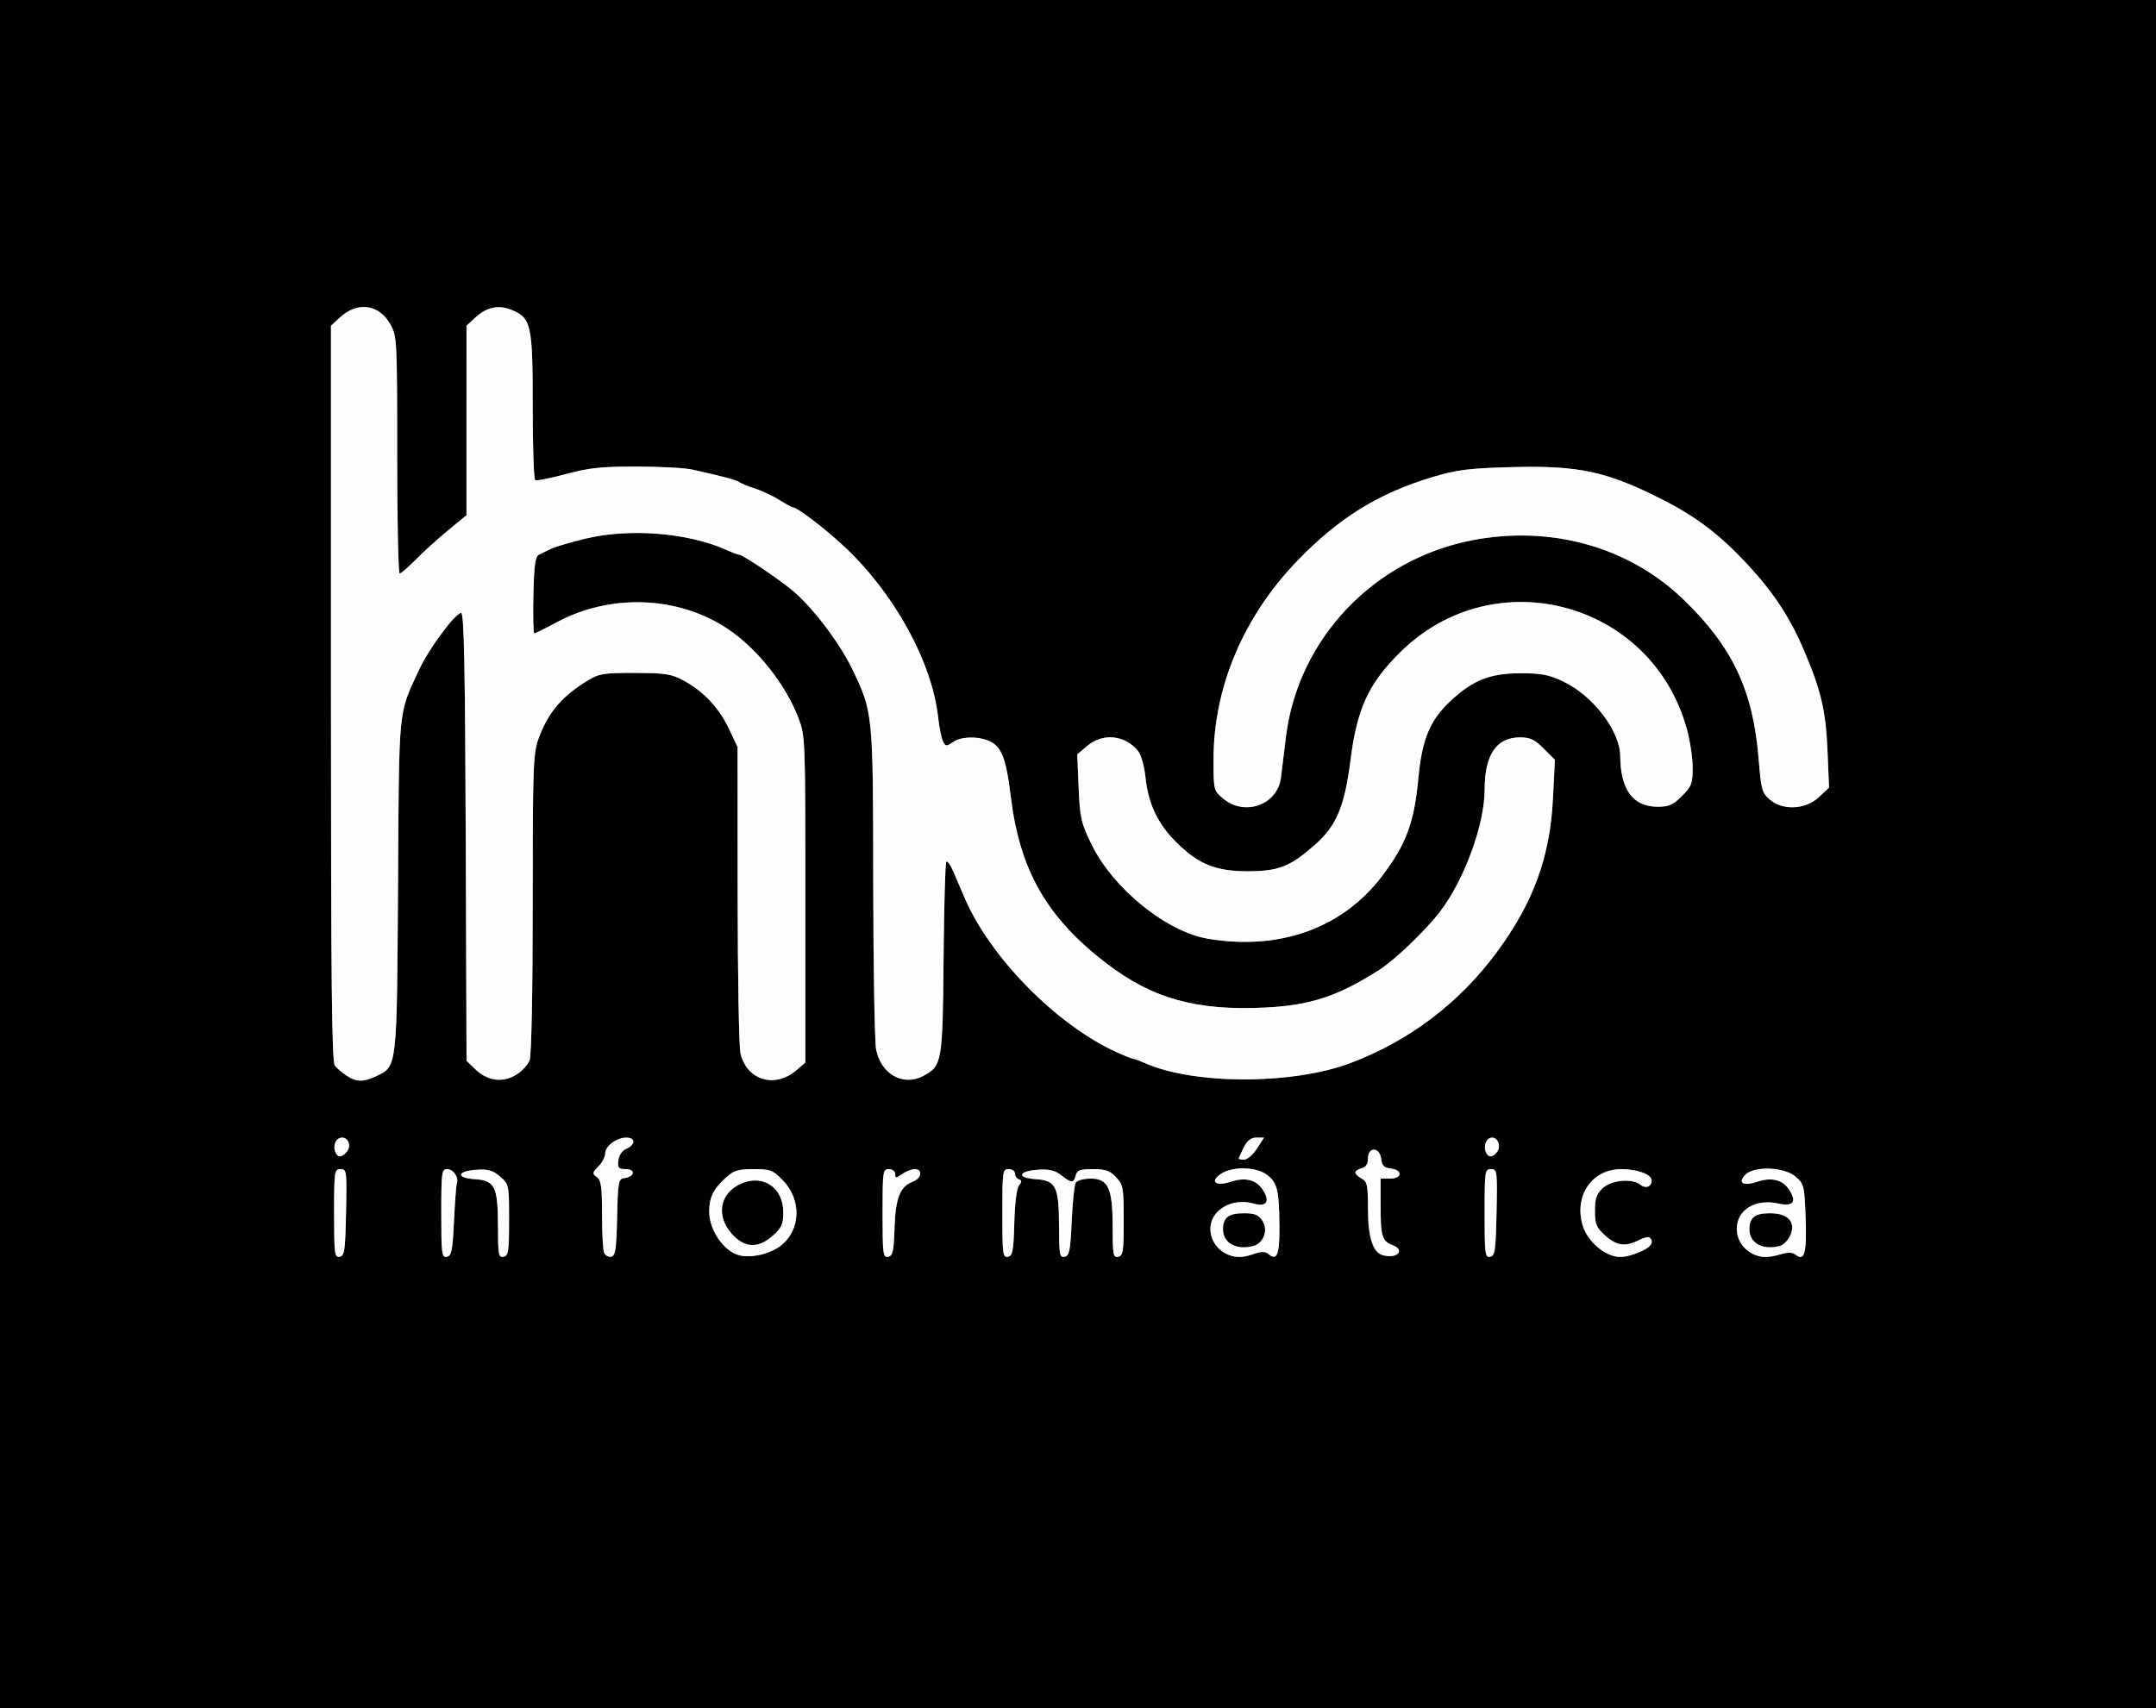
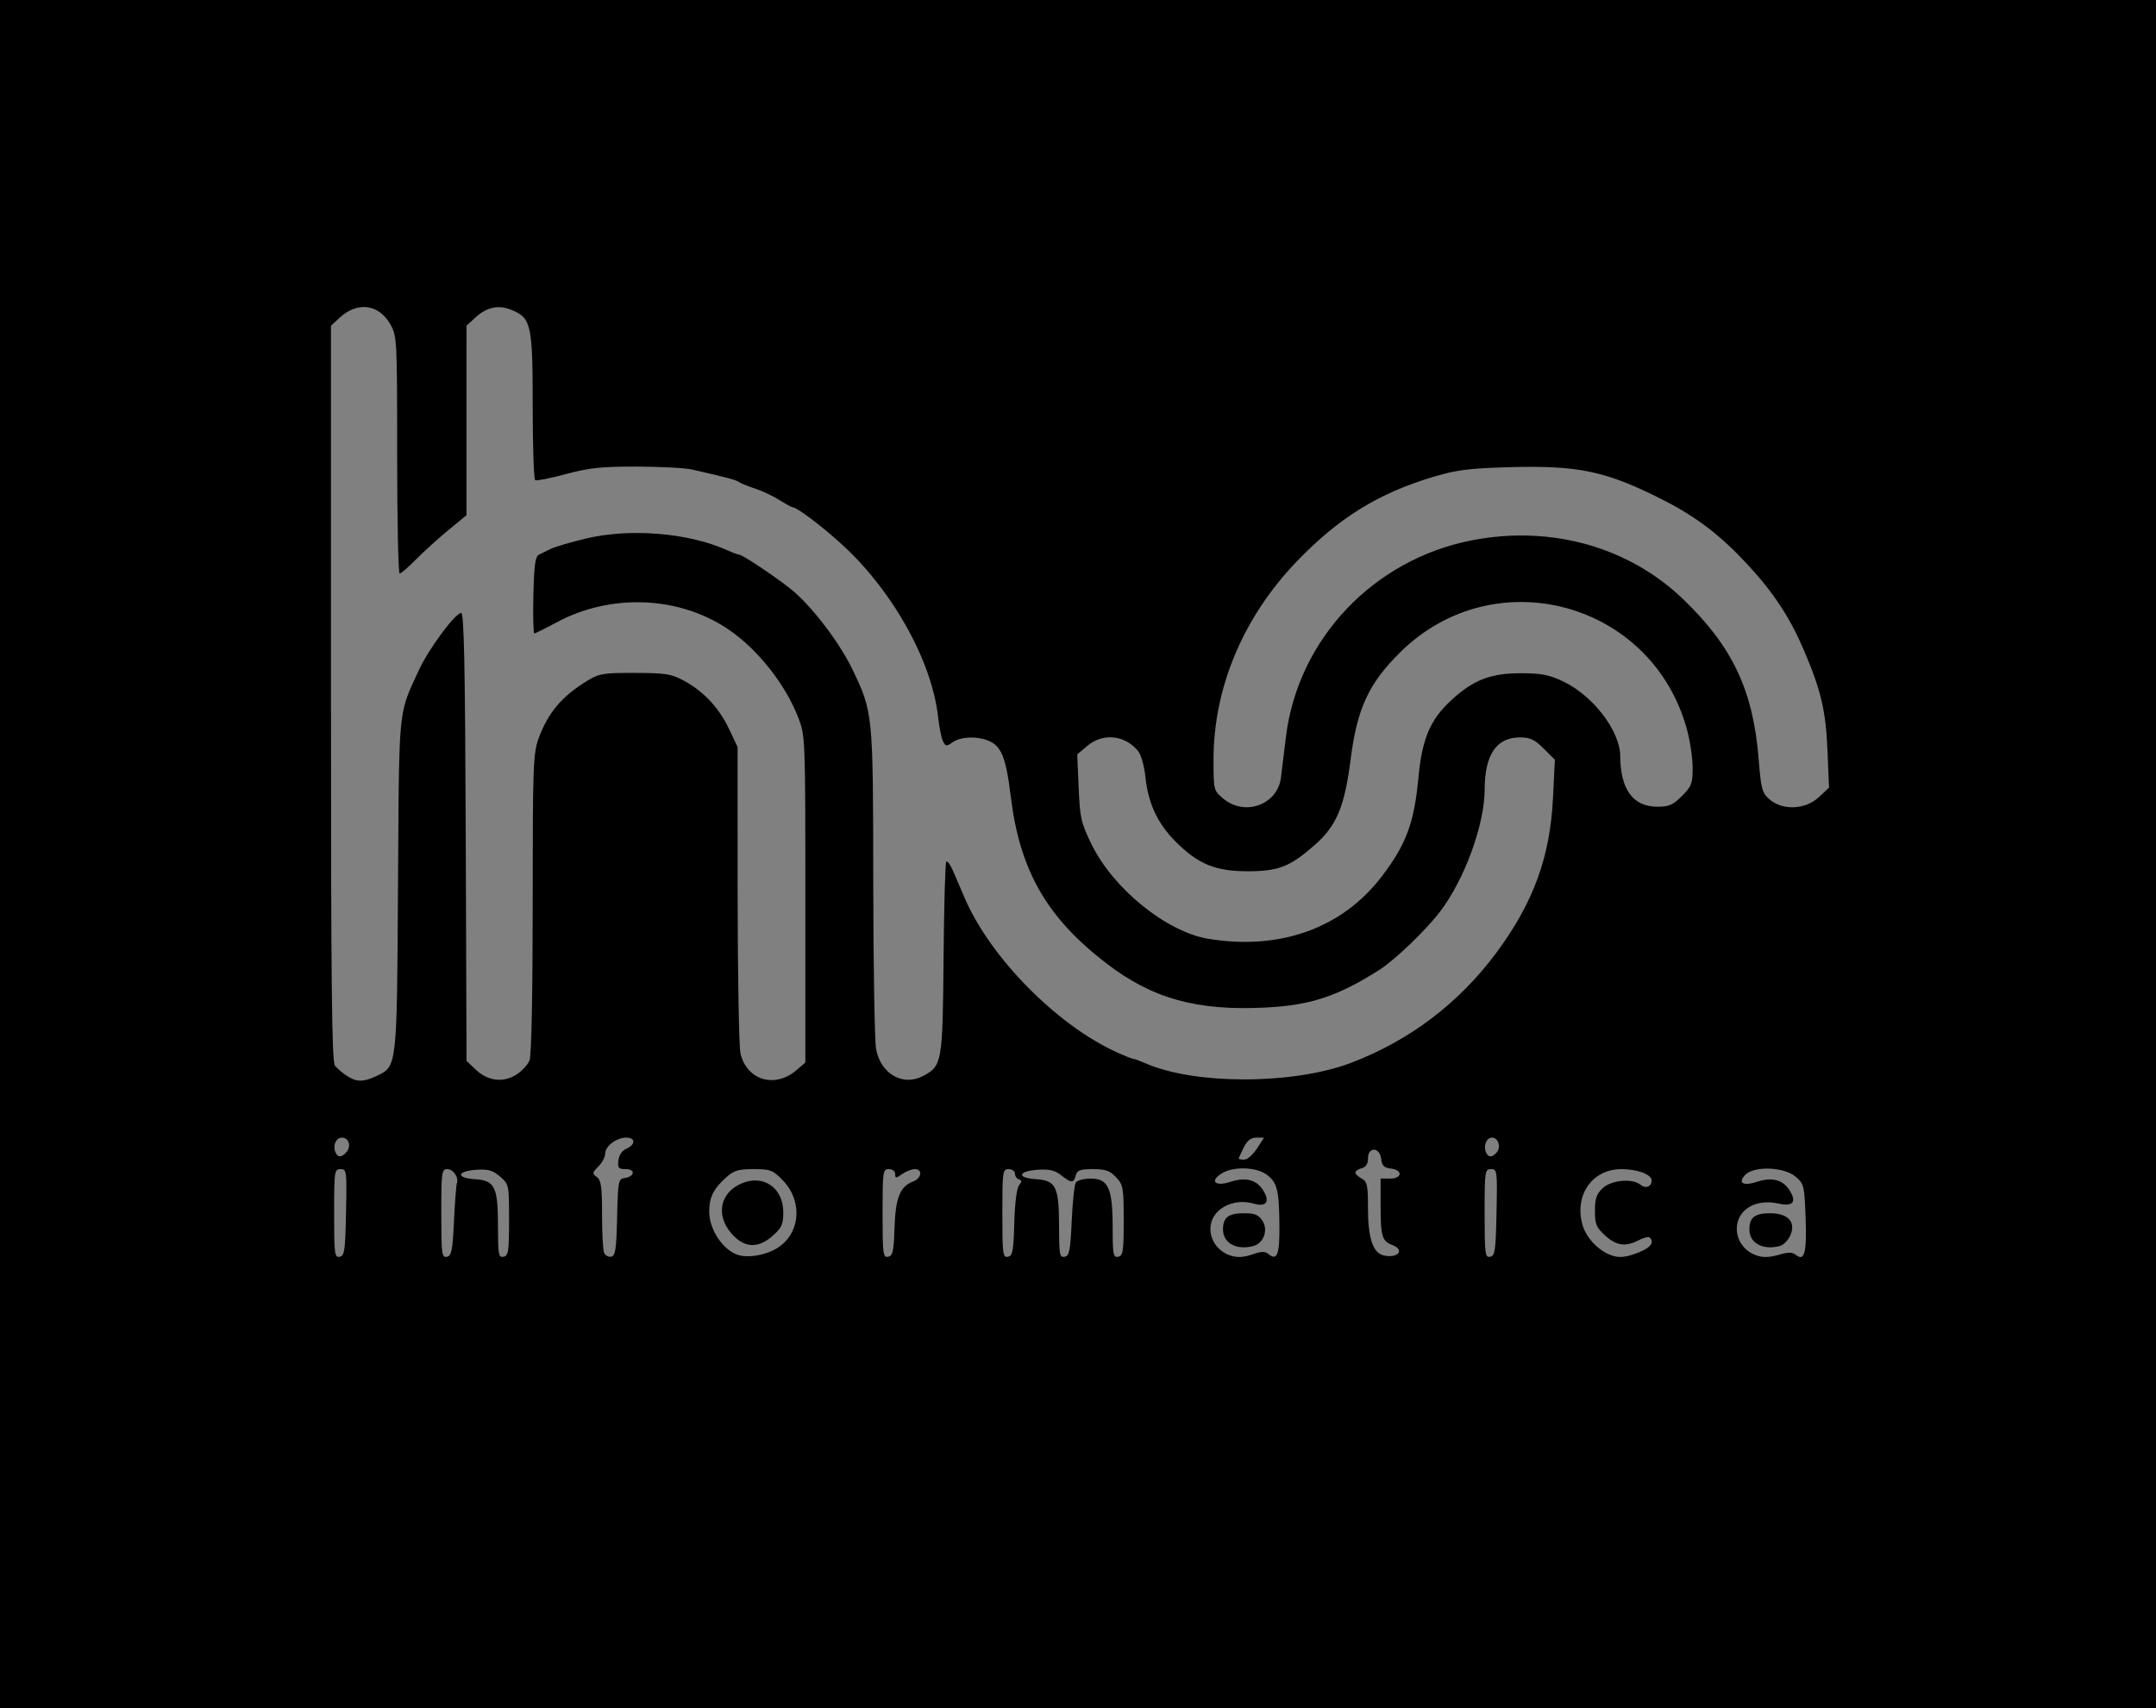
<svg xmlns="http://www.w3.org/2000/svg" width="684" height="542" viewBox="0 0 684 542">
  <rect x="0" y="0" width="684" height="542" fill="#808080" stroke="none" />
  <g>
    <path d="M 0.00 0.00 L 684.00 0.00 L 684.00 542.00 L 0.00 542.00 ZM 109.97 341.35 C113.04,343.40 115.29,343.43 119.38,341.49 C126.02,338.34 125.92,339.20 126.27,281.00 C126.52,237.82 126.39,229.00 129.14,221.20 C130.06,218.60 131.29,216.11 132.97,212.50 C136.07,205.82 144.46,194.50 146.31,194.50 C147.22,194.50 147.56,211.38 147.76,265.57 L 148.01 336.64 L 150.85 339.36 C154.69,343.04 159.57,343.67 163.77,341.05 C165.58,339.92 167.49,337.85 168.02,336.43 C168.61,334.90 169.00,314.91 169.00,286.67 C169.00,242.84 169.14,239.10 170.89,234.29 C173.89,226.09 178.35,220.84 186.50,215.92 C190.10,213.74 191.60,213.50 201.50,213.54 C211.21,213.57 213.02,213.86 216.96,216.00 C223.25,219.41 228.11,224.61 231.28,231.30 L 234.00 237.05 L 234.02 283.78 C234.04,309.47 234.44,332.19 234.92,334.26 C236.91,342.81 245.84,345.49 252.70,339.58 L 255.50 337.17 L 255.50 285.34 C255.50,233.71 255.49,233.48 253.21,227.61 C249.09,217.01 240.28,205.92 230.98,199.65 C215.33,189.09 193.70,188.25 176.52,197.53 C172.98,199.44 169.83,201.00 169.51,201.00 C169.20,201.00 169.06,195.54 169.22,188.86 C169.44,179.24 169.81,176.57 171.00,176.01 C171.82,175.63 173.47,174.81 174.66,174.21 C175.84,173.60 180.79,172.13 185.66,170.95 C199.67,167.53 218.38,169.04 230.65,174.58 C232.38,175.36 234.11,176.00 234.48,176.00 C235.50,176.00 245.89,182.92 250.93,186.96 C257.31,192.07 266.25,203.72 270.39,212.33 C276.98,226.04 277.00,226.18 277.04,279.96 C277.07,306.66 277.48,330.51 277.95,332.97 C279.47,340.87 286.53,344.84 292.93,341.41 C298.89,338.20 299.06,337.19 299.35,304.05 C299.49,287.56 299.88,273.79 300.21,273.45 C300.55,273.11 301.48,274.34 302.27,276.17 C303.06,278.00 304.77,281.98 306.07,285.00 C314.16,303.84 335.24,325.25 354.20,333.87 C356.78,335.04 359.18,336.00 359.54,336.00 C359.90,336.00 361.62,336.63 363.35,337.39 C378.90,344.27 410.22,344.23 428.50,337.32 C447.20,330.24 462.97,318.27 474.91,302.09 C486.50,286.37 491.78,271.89 492.69,253.29 L 493.29 241.09 L 489.74 237.54 C486.88,234.68 485.44,234.00 482.23,234.00 C474.73,234.00 471.02,239.49 471.01,250.62 C470.99,261.72 464.56,279.26 456.78,289.40 C452.29,295.27 442.47,304.67 437.64,307.75 C424.44,316.15 415.77,319.02 401.42,319.73 C379.64,320.81 365.61,316.91 351.00,305.70 C332.09,291.19 323.52,276.23 320.67,252.76 C319.15,240.25 317.64,236.57 313.38,234.96 C309.67,233.54 304.74,233.79 302.27,235.52 C300.29,236.91 300.01,236.89 299.18,235.27 C298.68,234.30 297.97,230.80 297.61,227.50 C295.65,209.97 283.61,188.13 267.73,173.34 C261.58,167.61 252.91,161.00 251.55,161.00 C251.23,161.00 249.28,159.94 247.23,158.65 C245.18,157.36 241.70,155.73 239.50,155.02 C237.30,154.32 235.05,153.40 234.50,152.99 C233.58,152.29 230.26,151.41 219.50,148.99 C217.30,148.49 209.43,148.08 202.00,148.06 C190.82,148.04 186.96,148.45 179.54,150.44 C174.61,151.77 170.22,152.64 169.79,152.37 C169.35,152.10 169.00,141.54 169.00,128.89 C169.00,103.08 168.54,100.96 162.43,98.40 C158.19,96.63 154.41,97.41 150.75,100.82 L 148.00 103.37 L 147.99 133.44 L 147.99 163.50 L 142.12 168.33 C138.90,170.99 134.30,175.15 131.92,177.58 C129.53,180.01 127.23,182.00 126.79,182.00 C126.36,182.00 126.00,165.07 126.00,144.39 C126.00,107.69 125.95,106.68 123.84,102.93 C120.22,96.48 113.37,95.59 107.75,100.82 L 105.00 103.37 L 105.00 220.00 C105.00,311.80 105.27,336.95 106.25,338.16 C106.94,339.01 108.61,340.45 109.97,341.35 ZM 388.08 253.41 C394.93,259.18 405.36,255.36 406.39,246.71 C406.66,244.39 407.39,238.52 407.99,233.66 C411.86,202.72 435.78,177.51 467.00,171.45 C492.02,166.60 516.71,173.50 534.05,190.20 C549.68,205.25 556.21,219.11 557.95,240.96 C558.72,250.54 559.02,251.62 561.45,253.71 C565.59,257.27 572.79,256.93 577.03,252.97 L 580.27 249.94 L 579.78 238.22 C579.24,225.50 577.76,219.16 572.32,206.39 C567.89,195.98 562.68,188.05 554.37,179.08 C545.87,169.91 538.26,164.07 527.82,158.75 C509.78,149.54 500.89,147.63 479.00,148.25 C465.86,148.62 462.13,149.10 454.50,151.39 C437.20,156.59 424.65,164.38 411.42,178.14 C394.42,195.82 385.00,218.23 385.00,240.97 C385.00,250.74 385.02,250.84 388.08,253.41 ZM 383.29 297.90 C405.99,301.68 425.81,294.58 438.35,278.15 C446.12,267.96 448.66,261.14 450.00,246.79 C451.14,234.58 453.67,228.52 460.14,222.47 C467.27,215.80 472.74,213.64 482.50,213.64 C489.08,213.65 491.48,214.12 496.00,216.28 C505.44,220.79 513.97,231.97 514.02,239.90 C514.09,250.56 518.08,255.99 525.85,256.00 C529.47,256.00 530.77,255.43 533.60,252.60 C536.66,249.54 537.00,248.64 537.00,243.59 C537.00,240.50 536.16,234.94 535.13,231.24 C523.88,190.75 473.96,177.48 444.15,207.06 C434.18,216.95 430.55,224.82 428.49,241.00 C426.60,255.90 424.04,262.03 417.19,268.07 C409.31,275.02 405.69,276.45 396.00,276.48 C385.66,276.50 380.18,274.27 373.02,267.12 C367.26,261.36 364.26,254.95 363.40,246.63 C363.05,243.18 362.02,239.51 361.09,238.36 C356.93,233.22 349.94,232.50 344.96,236.69 L 341.76 239.38 L 342.21 249.94 C342.62,259.63 342.96,261.12 346.36,268.06 C353.23,282.06 370.10,295.70 383.29,297.90 ZM 234.50 398.33 C238.22,399.31 244.19,397.96 247.60,395.36 C254.07,390.42 254.42,380.80 248.35,374.55 C245.18,371.29 244.44,371.00 239.09,371.00 C234.14,371.00 232.82,371.41 230.24,373.75 C226.32,377.30 225.00,380.01 225.00,384.48 C225.00,390.34 229.60,397.04 234.50,398.33 ZM 557.00 398.29 C559.33,399.15 561.23,399.08 564.93,398.02 C567.33,397.33 568.75,397.38 569.71,398.18 C572.47,400.46 573.25,397.54 572.84,386.47 C572.46,376.24 572.32,375.67 569.66,373.39 C565.99,370.23 556.28,369.93 553.59,372.90 C551.25,375.49 553.09,376.45 557.57,374.98 C562.07,373.49 565.54,374.37 567.60,377.51 C570.16,381.42 568.91,382.99 564.12,381.91 C556.93,380.30 551.00,383.94 551.00,389.98 C551.00,393.62 553.43,396.99 557.00,398.29 ZM 390.00 398.29 C392.42,399.18 394.49,399.07 397.87,397.89 C400.25,397.07 401.40,397.09 402.48,397.98 C405.19,400.23 406.00,398.03 405.90,388.69 C405.78,377.53 405.20,375.24 401.87,372.75 C398.50,370.24 391.06,370.08 387.46,372.44 C383.66,374.92 385.62,376.61 390.46,375.01 C395.07,373.49 398.52,374.34 400.60,377.51 C403.04,381.23 401.87,383.11 397.84,381.96 C390.89,379.96 384.00,383.95 384.00,389.98 C384.00,393.62 386.43,396.99 390.00,398.29 ZM 245.23 392.08 C240.53,396.29 236.16,396.08 232.10,391.47 C226.95,385.60 228.43,378.39 235.38,375.49 C242.25,372.61 248.50,376.98 248.50,384.66 C248.50,388.48 248.01,389.61 245.23,392.08 ZM 335.99 389.32 C336.00,398.13 336.18,399.11 337.75,398.81 C339.25,398.53 339.57,396.93 340.00,387.49 C340.27,381.45 340.86,375.94 341.31,375.25 C341.75,374.56 343.88,374.00 346.03,374.00 C351.63,374.00 353.00,377.06 353.00,389.52 C353.00,398.15 353.18,399.11 354.75,398.81 C356.29,398.50 356.50,397.14 356.50,387.31 C356.50,376.88 356.34,375.99 354.08,373.58 C352.11,371.49 350.73,371.00 346.73,371.00 C342.65,371.00 341.72,371.34 341.29,373.00 C340.63,375.52 339.91,375.51 336.66,372.94 C334.68,371.39 332.89,370.96 329.35,371.19 C322.93,371.61 322.43,373.79 328.66,374.19 C335.03,374.60 335.97,376.54 335.99,389.32 ZM 511.00 398.27 C513.60,399.27 515.84,399.05 519.98,397.39 C523.70,395.90 524.91,394.24 523.37,392.71 C523.03,392.36 521.48,392.74 519.92,393.54 C515.70,395.73 512.80,395.32 509.22,392.06 C506.43,389.51 506.00,388.45 506.00,384.23 C506.00,380.34 506.50,378.88 508.46,377.04 C511.21,374.45 517.90,373.84 520.44,375.95 C522.08,377.31 524.00,376.58 524.00,374.60 C524.00,372.69 519.49,371.00 514.39,371.00 C505.16,371.00 499.40,379.23 502.04,388.64 C503.17,392.69 506.89,396.69 511.00,398.27 ZM 191.63 397.47 C191.97,398.36 192.98,398.96 193.88,398.79 C195.25,398.52 195.54,396.60 195.78,386.30 C196.05,374.73 196.17,374.12 198.20,373.82 C201.42,373.34 201.69,371.00 198.52,371.00 C196.22,371.00 195.91,370.64 196.18,368.25 C196.38,366.55 197.36,365.12 198.75,364.51 C201.67,363.23 201.65,361.00 198.72,361.00 C195.60,361.00 192.00,363.70 192.00,366.06 C192.00,367.13 191.03,368.97 189.85,370.15 C187.88,372.12 187.84,372.41 189.35,373.51 C190.70,374.50 191.00,376.62 191.00,385.28 C191.00,391.09 191.28,396.57 191.63,397.47 ZM 438.74 398.32 C443.32,399.54 445.95,396.69 441.72,395.08 C438.45,393.84 438.00,392.31 438.00,382.42 L 438.00 374.00 L 441.00 374.00 C444.88,374.00 445.10,371.26 441.25,370.82 C439.09,370.57 438.43,369.91 438.18,367.75 C437.75,363.96 434.00,363.82 434.00,367.59 C434.00,369.35 433.35,370.36 432.00,370.71 C430.90,371.00 430.00,371.61 430.00,372.08 C430.00,372.55 430.90,373.41 432.00,374.00 C433.76,374.94 434.00,376.09 434.00,383.58 C434.00,392.65 435.55,397.47 438.74,398.32 ZM 280.00 385.07 C280.00,397.94 280.15,399.12 281.75,398.81 C283.23,398.53 283.54,397.13 283.79,389.64 C284.10,380.08 285.54,376.51 289.67,374.93 C292.40,373.90 292.81,371.00 290.22,371.00 C289.24,371.00 287.44,371.70 286.22,372.56 C284.21,373.97 284.00,373.97 284.00,372.56 C284.00,371.67 283.14,371.00 282.00,371.00 C280.09,371.00 280.00,371.67 280.00,385.07 ZM 157.99 389.32 C158.00,398.14 158.18,399.11 159.75,398.81 C161.29,398.50 161.50,397.13 161.50,387.14 C161.50,375.92 161.47,375.80 158.64,373.36 C156.33,371.38 154.88,370.96 151.21,371.20 C144.90,371.62 144.50,373.80 150.66,374.19 C157.03,374.60 157.97,376.54 157.99,389.32 ZM 564.67 395.39 C559.29,396.83 555.00,394.50 555.00,390.14 C555.00,386.34 556.71,385.00 561.54,385.00 C567.22,385.00 569.78,387.71 568.05,391.88 C567.38,393.49 565.86,395.07 564.67,395.39 ZM 397.63 395.40 C392.30,396.83 388.00,394.49 388.00,390.14 C388.00,386.32 389.71,385.00 394.68,385.00 C398.08,385.00 399.27,385.49 400.51,387.38 C402.43,390.31 400.92,394.52 397.63,395.40 ZM 140.00 385.07 C140.00,397.94 140.15,399.12 141.75,398.81 C143.25,398.53 143.58,396.91 144.03,387.49 C144.32,381.45 144.73,376.05 144.94,375.50 C145.63,373.68 143.82,371.00 141.89,371.00 C140.13,371.00 140.00,371.93 140.00,385.07 ZM 318.00 385.07 C318.00,397.94 318.15,399.12 319.75,398.81 C321.26,398.52 321.54,397.05 321.79,388.05 C321.96,381.76 322.56,377.03 323.29,376.15 C324.24,374.99 324.23,374.58 323.25,374.25 C322.56,374.02 322.00,373.20 322.00,372.42 C322.00,371.64 321.10,371.00 320.00,371.00 C318.09,371.00 318.00,371.67 318.00,385.07 ZM 471.00 385.07 C471.00,397.94 471.15,399.12 472.75,398.81 C474.30,398.51 474.53,396.90 474.78,384.74 C475.05,371.51 474.98,371.00 473.03,371.00 C471.09,371.00 471.00,371.60 471.00,385.07 ZM 106.00 385.07 C106.00,397.94 106.15,399.12 107.75,398.81 C109.30,398.51 109.53,396.90 109.78,384.74 C110.05,371.51 109.98,371.00 108.03,371.00 C106.09,371.00 106.00,371.60 106.00,385.07 ZM 393.00 367.65 C393.00,367.84 393.79,367.99 394.75,367.99 C395.71,367.98 397.52,366.41 398.76,364.49 L 401.02 361.00 L 398.58 361.00 C396.85,361.00 395.69,361.91 394.57,364.15 C393.71,365.89 393.00,367.46 393.00,367.65 ZM 106.36 365.50 C107.09,367.41 108.41,367.41 109.99,365.51 C111.51,363.68 110.62,361.00 108.50,361.00 C106.67,361.00 105.54,363.36 106.36,365.50 ZM 471.36 365.50 C472.08,367.37 473.41,367.42 474.89,365.63 C476.29,363.95 475.31,361.00 473.36,361.00 C471.65,361.00 470.57,363.43 471.36,365.50 Z" fill="rgb(0,0,0)" />
-     <path d="M 106.00 385.07 C106.00,371.60 106.09,371.00 108.03,371.00 C109.98,371.00 110.05,371.51 109.78,384.74 C109.53,396.90 109.30,398.51 107.75,398.81 C106.15,399.12 106.00,397.94 106.00,385.07 ZM 140.00 385.07 C140.00,371.93 140.13,371.00 141.89,371.00 C143.82,371.00 145.63,373.68 144.94,375.50 C144.73,376.05 144.32,381.45 144.03,387.49 C143.58,396.91 143.25,398.53 141.75,398.81 C140.15,399.12 140.00,397.94 140.00,385.07 ZM 157.99 389.32 C157.97,376.54 157.03,374.60 150.66,374.19 C144.50,373.80 144.90,371.62 151.21,371.20 C154.88,370.96 156.33,371.38 158.64,373.36 C161.47,375.80 161.50,375.92 161.50,387.14 C161.50,397.13 161.29,398.50 159.75,398.81 C158.18,399.11 158.00,398.14 157.99,389.32 ZM 191.63 397.47 C191.28,396.57 191.00,391.09 191.00,385.28 C191.00,376.62 190.70,374.50 189.35,373.51 C187.84,372.41 187.88,372.12 189.85,370.15 C191.03,368.97 192.00,367.13 192.00,366.06 C192.00,363.70 195.60,361.00 198.72,361.00 C201.65,361.00 201.67,363.23 198.75,364.51 C197.36,365.12 196.38,366.55 196.18,368.25 C195.91,370.64 196.22,371.00 198.52,371.00 C201.69,371.00 201.42,373.34 198.20,373.82 C196.17,374.12 196.05,374.73 195.78,386.30 C195.54,396.60 195.25,398.52 193.88,398.79 C192.98,398.96 191.97,398.36 191.63,397.47 ZM 234.50 398.33 C229.60,397.04 225.00,390.34 225.00,384.48 C225.00,380.01 226.32,377.30 230.24,373.75 C232.82,371.41 234.14,371.00 239.09,371.00 C244.44,371.00 245.18,371.29 248.35,374.55 C254.42,380.80 254.07,390.42 247.60,395.36 C244.19,397.96 238.22,399.31 234.50,398.33 ZM 245.23 392.08 C248.01,389.61 248.50,388.48 248.50,384.66 C248.50,376.98 242.25,372.61 235.38,375.49 C228.43,378.39 226.95,385.60 232.10,391.47 C236.16,396.08 240.53,396.29 245.23,392.08 ZM 280.00 385.07 C280.00,371.67 280.09,371.00 282.00,371.00 C283.14,371.00 284.00,371.67 284.00,372.56 C284.00,373.97 284.21,373.97 286.22,372.56 C287.44,371.70 289.24,371.00 290.22,371.00 C292.81,371.00 292.40,373.90 289.67,374.93 C285.54,376.51 284.10,380.08 283.79,389.64 C283.54,397.13 283.23,398.53 281.75,398.81 C280.15,399.12 280.00,397.94 280.00,385.07 ZM 318.00 385.07 C318.00,371.67 318.09,371.00 320.00,371.00 C321.10,371.00 322.00,371.64 322.00,372.42 C322.00,373.20 322.56,374.02 323.25,374.25 C324.23,374.58 324.24,374.99 323.29,376.15 C322.56,377.03 321.96,381.76 321.79,388.05 C321.54,397.05 321.26,398.52 319.75,398.81 C318.15,399.12 318.00,397.94 318.00,385.07 ZM 335.99 389.32 C335.97,376.54 335.03,374.60 328.66,374.19 C322.43,373.79 322.93,371.61 329.35,371.19 C332.89,370.96 334.68,371.39 336.66,372.94 C339.91,375.51 340.63,375.52 341.29,373.00 C341.72,371.34 342.65,371.00 346.73,371.00 C350.73,371.00 352.11,371.49 354.08,373.58 C356.34,375.99 356.50,376.88 356.50,387.31 C356.50,397.14 356.29,398.50 354.75,398.81 C353.18,399.11 353.00,398.15 353.00,389.52 C353.00,377.06 351.63,374.00 346.03,374.00 C343.88,374.00 341.75,374.56 341.31,375.25 C340.86,375.94 340.27,381.45 340.00,387.49 C339.57,396.93 339.25,398.53 337.75,398.81 C336.18,399.11 336.00,398.13 335.99,389.32 ZM 390.00 398.29 C386.43,396.99 384.00,393.62 384.00,389.98 C384.00,383.95 390.89,379.96 397.84,381.96 C401.87,383.11 403.04,381.23 400.60,377.51 C398.52,374.34 395.07,373.49 390.46,375.01 C385.62,376.61 383.66,374.92 387.46,372.44 C391.06,370.08 398.50,370.24 401.87,372.75 C405.20,375.24 405.78,377.53 405.90,388.69 C406.00,398.03 405.19,400.23 402.48,397.98 C401.40,397.09 400.25,397.07 397.87,397.89 C394.49,399.07 392.42,399.18 390.00,398.29 ZM 397.63 395.40 C400.92,394.52 402.43,390.31 400.51,387.38 C399.27,385.49 398.08,385.00 394.68,385.00 C389.71,385.00 388.00,386.32 388.00,390.14 C388.00,394.49 392.30,396.83 397.63,395.40 ZM 438.74 398.32 C435.55,397.47 434.00,392.65 434.00,383.58 C434.00,376.09 433.76,374.94 432.00,374.00 C430.90,373.41 430.00,372.55 430.00,372.08 C430.00,371.61 430.90,371.00 432.00,370.71 C433.35,370.36 434.00,369.35 434.00,367.59 C434.00,363.82 437.75,363.96 438.18,367.75 C438.43,369.91 439.09,370.57 441.25,370.82 C445.10,371.26 444.88,374.00 441.00,374.00 L 438.00 374.00 L 438.00 382.42 C438.00,392.31 438.45,393.84 441.72,395.08 C445.95,396.69 443.32,399.54 438.74,398.32 ZM 471.00 385.07 C471.00,371.60 471.09,371.00 473.03,371.00 C474.98,371.00 475.05,371.51 474.78,384.74 C474.53,396.90 474.30,398.51 472.75,398.81 C471.15,399.12 471.00,397.94 471.00,385.07 ZM 511.00 398.27 C506.89,396.69 503.17,392.69 502.04,388.64 C499.40,379.23 505.16,371.00 514.39,371.00 C519.49,371.00 524.00,372.69 524.00,374.60 C524.00,376.58 522.08,377.31 520.44,375.95 C517.90,373.84 511.21,374.45 508.46,377.04 C506.50,378.88 506.00,380.34 506.00,384.23 C506.00,388.45 506.43,389.51 509.22,392.06 C512.80,395.32 515.70,395.73 519.92,393.54 C521.48,392.74 523.03,392.36 523.37,392.71 C524.91,394.24 523.70,395.90 519.98,397.39 C515.84,399.05 513.60,399.27 511.00,398.27 ZM 557.00 398.29 C553.43,396.99 551.00,393.62 551.00,389.98 C551.00,383.94 556.93,380.30 564.12,381.91 C568.91,382.99 570.16,381.42 567.60,377.51 C565.54,374.37 562.07,373.49 557.57,374.98 C553.09,376.45 551.25,375.49 553.59,372.90 C556.28,369.93 565.99,370.23 569.66,373.39 C572.32,375.67 572.46,376.24 572.84,386.47 C573.25,397.54 572.47,400.46 569.71,398.18 C568.75,397.38 567.33,397.33 564.93,398.02 C561.23,399.08 559.33,399.15 557.00,398.29 ZM 564.67 395.39 C565.86,395.07 567.38,393.49 568.05,391.88 C569.78,387.71 567.22,385.00 561.54,385.00 C556.71,385.00 555.00,386.34 555.00,390.14 C555.00,394.50 559.29,396.83 564.67,395.39 ZM 393.00 367.65 C393.00,367.46 393.71,365.89 394.57,364.15 C395.69,361.91 396.85,361.00 398.58,361.00 L 401.02 361.00 L 398.76 364.49 C397.52,366.41 395.71,367.98 394.75,367.99 C393.79,367.99 393.00,367.84 393.00,367.65 ZM 106.36 365.50 C105.54,363.36 106.67,361.00 108.50,361.00 C110.62,361.00 111.51,363.68 109.99,365.51 C108.41,367.41 107.09,367.41 106.36,365.50 ZM 471.36 365.50 C470.57,363.43 471.65,361.00 473.36,361.00 C475.31,361.00 476.29,363.95 474.89,365.63 C473.41,367.42 472.08,367.37 471.36,365.50 ZM 109.97 341.35 C108.61,340.45 106.94,339.01 106.25,338.16 C105.27,336.95 105.00,311.80 105.00,220.00 L 105.00 103.37 L 107.75 100.82 C113.37,95.59 120.22,96.48 123.84,102.93 C125.95,106.68 126.00,107.69 126.00,144.39 C126.00,165.07 126.36,182.00 126.79,182.00 C127.23,182.00 129.53,180.01 131.92,177.58 C134.30,175.15 138.90,170.99 142.12,168.33 L 147.99 163.50 L 147.99 133.44 L 148.00 103.37 L 150.75 100.82 C154.41,97.41 158.19,96.63 162.43,98.40 C168.54,100.96 169.00,103.08 169.00,128.89 C169.00,141.54 169.35,152.10 169.79,152.37 C170.22,152.64 174.61,151.77 179.54,150.44 C186.96,148.45 190.82,148.04 202.00,148.06 C209.43,148.08 217.30,148.49 219.50,148.99 C230.26,151.41 233.58,152.29 234.50,152.99 C235.05,153.40 237.30,154.32 239.50,155.02 C241.70,155.73 245.18,157.36 247.23,158.65 C249.28,159.94 251.23,161.00 251.55,161.00 C252.91,161.00 261.58,167.61 267.73,173.34 C283.61,188.13 295.65,209.97 297.61,227.50 C297.97,230.80 298.68,234.30 299.18,235.27 C300.01,236.89 300.29,236.91 302.27,235.52 C304.74,233.79 309.67,233.54 313.38,234.96 C317.64,236.57 319.15,240.25 320.67,252.76 C323.52,276.23 332.09,291.19 351.00,305.70 C365.61,316.91 379.64,320.81 401.42,319.73 C415.77,319.02 424.44,316.15 437.64,307.75 C442.47,304.67 452.29,295.27 456.78,289.40 C464.56,279.26 470.99,261.72 471.01,250.62 C471.02,239.49 474.73,234.00 482.23,234.00 C485.44,234.00 486.88,234.68 489.74,237.54 L 493.29 241.09 L 492.69 253.29 C491.78,271.89 486.50,286.37 474.91,302.09 C462.97,318.27 447.20,330.24 428.50,337.32 C410.22,344.23 378.90,344.27 363.35,337.39 C361.62,336.63 359.90,336.00 359.54,336.00 C359.18,336.00 356.78,335.04 354.20,333.87 C335.24,325.25 314.16,303.84 306.07,285.00 C304.77,281.98 303.06,278.00 302.27,276.17 C301.48,274.34 300.55,273.11 300.21,273.45 C299.88,273.79 299.49,287.56 299.35,304.05 C299.06,337.19 298.89,338.20 292.93,341.41 C286.53,344.84 279.47,340.87 277.95,332.97 C277.48,330.51 277.07,306.66 277.04,279.96 C277.00,226.18 276.98,226.04 270.39,212.33 C266.25,203.72 257.31,192.07 250.93,186.96 C245.89,182.92 235.50,176.00 234.48,176.00 C234.11,176.00 232.38,175.36 230.65,174.58 C218.38,169.04 199.67,167.53 185.66,170.95 C180.79,172.13 175.84,173.60 174.66,174.21 C173.47,174.81 171.82,175.63 171.00,176.01 C169.81,176.57 169.44,179.24 169.22,188.86 C169.06,195.54 169.20,201.00 169.51,201.00 C169.83,201.00 172.98,199.44 176.52,197.53 C193.70,188.25 215.33,189.09 230.98,199.65 C240.28,205.92 249.09,217.01 253.21,227.61 C255.49,233.48 255.50,233.71 255.50,285.34 L 255.50 337.17 L 252.70 339.58 C245.84,345.49 236.91,342.81 234.92,334.26 C234.44,332.19 234.04,309.47 234.02,283.78 L 234.00 237.05 L 231.28 231.30 C228.11,224.61 223.25,219.41 216.96,216.00 C213.02,213.86 211.21,213.57 201.50,213.54 C191.60,213.50 190.10,213.74 186.50,215.92 C178.35,220.84 173.89,226.09 170.89,234.29 C169.14,239.10 169.00,242.84 169.00,286.67 C169.00,314.91 168.61,334.90 168.02,336.43 C167.49,337.85 165.58,339.92 163.77,341.05 C159.57,343.67 154.69,343.04 150.85,339.36 L 148.01 336.64 L 147.76 265.57 C147.56,211.38 147.22,194.50 146.31,194.50 C144.46,194.50 136.07,205.82 132.97,212.50 C126.26,226.94 126.61,223.43 126.27,281.00 C125.92,339.20 126.02,338.34 119.38,341.49 C115.29,343.43 113.04,343.40 109.97,341.35 ZM 383.29 297.90 C370.10,295.70 353.23,282.06 346.36,268.06 C342.96,261.12 342.62,259.63 342.21,249.94 L 341.76 239.38 L 344.96 236.69 C349.94,232.50 356.93,233.22 361.09,238.36 C362.02,239.51 363.05,243.18 363.40,246.63 C364.26,254.95 367.26,261.36 373.02,267.12 C380.18,274.27 385.66,276.50 396.00,276.48 C405.69,276.45 409.31,275.02 417.19,268.07 C424.04,262.03 426.60,255.90 428.49,241.00 C430.55,224.82 434.18,216.95 444.15,207.06 C473.96,177.48 523.88,190.75 535.13,231.24 C536.16,234.94 537.00,240.50 537.00,243.59 C537.00,248.64 536.66,249.54 533.60,252.60 C530.77,255.43 529.47,256.00 525.85,256.00 C518.08,255.99 514.09,250.56 514.02,239.90 C513.97,231.97 505.44,220.79 496.00,216.28 C491.48,214.12 489.08,213.65 482.50,213.64 C472.74,213.64 467.27,215.80 460.14,222.47 C453.67,228.52 451.14,234.58 450.00,246.79 C448.66,261.14 446.12,267.96 438.35,278.15 C425.81,294.58 405.99,301.68 383.29,297.90 ZM 388.08 253.41 C385.02,250.84 385.00,250.74 385.00,240.97 C385.00,218.23 394.42,195.82 411.42,178.14 C424.65,164.38 437.20,156.59 454.50,151.39 C462.13,149.10 465.86,148.62 479.00,148.25 C500.89,147.63 509.78,149.54 527.82,158.75 C538.26,164.07 545.87,169.91 554.37,179.08 C562.68,188.05 567.89,195.98 572.32,206.39 C577.76,219.16 579.24,225.50 579.78,238.22 L 580.27 249.94 L 577.03 252.97 C572.79,256.93 565.59,257.27 561.45,253.71 C559.02,251.62 558.72,250.54 557.95,240.96 C556.21,219.11 549.68,205.25 534.05,190.20 C516.71,173.50 492.02,166.60 467.00,171.45 C435.78,177.51 411.86,202.72 407.99,233.66 C407.39,238.52 406.66,244.39 406.39,246.71 C405.36,255.36 394.93,259.18 388.08,253.41 Z" fill="rgb(253,253,253)" />
  </g>
</svg>